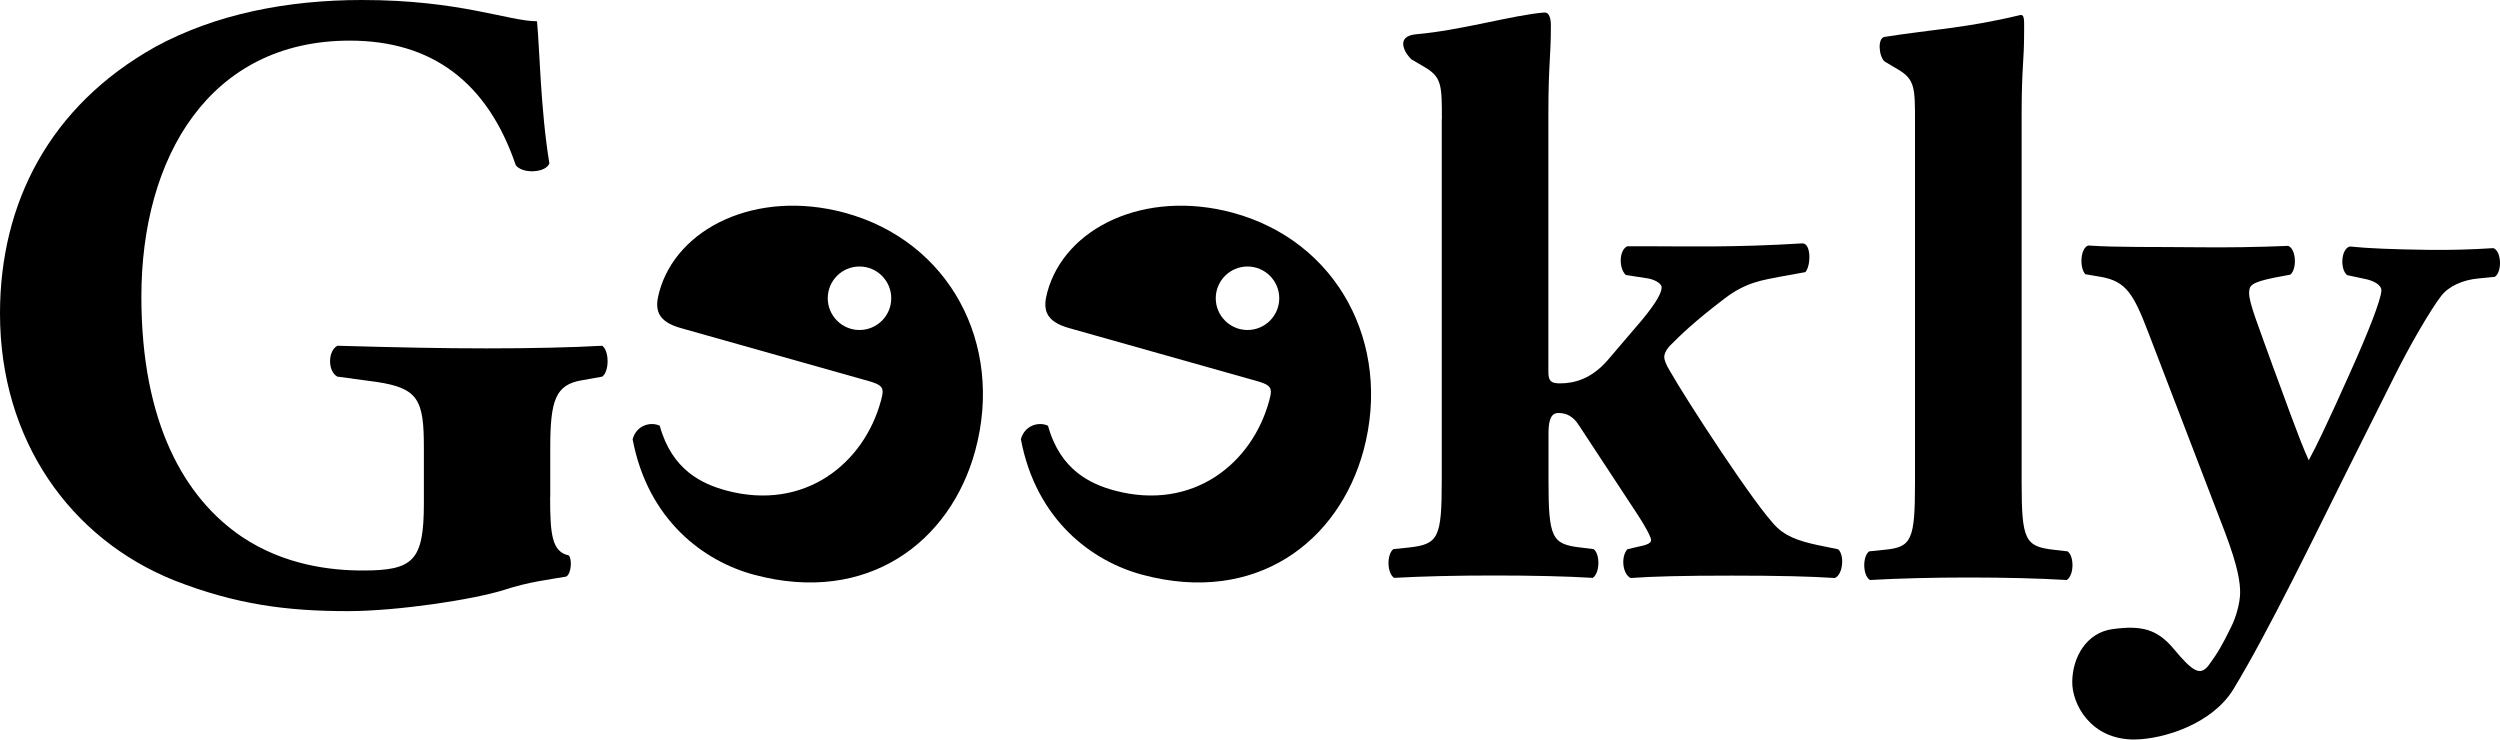
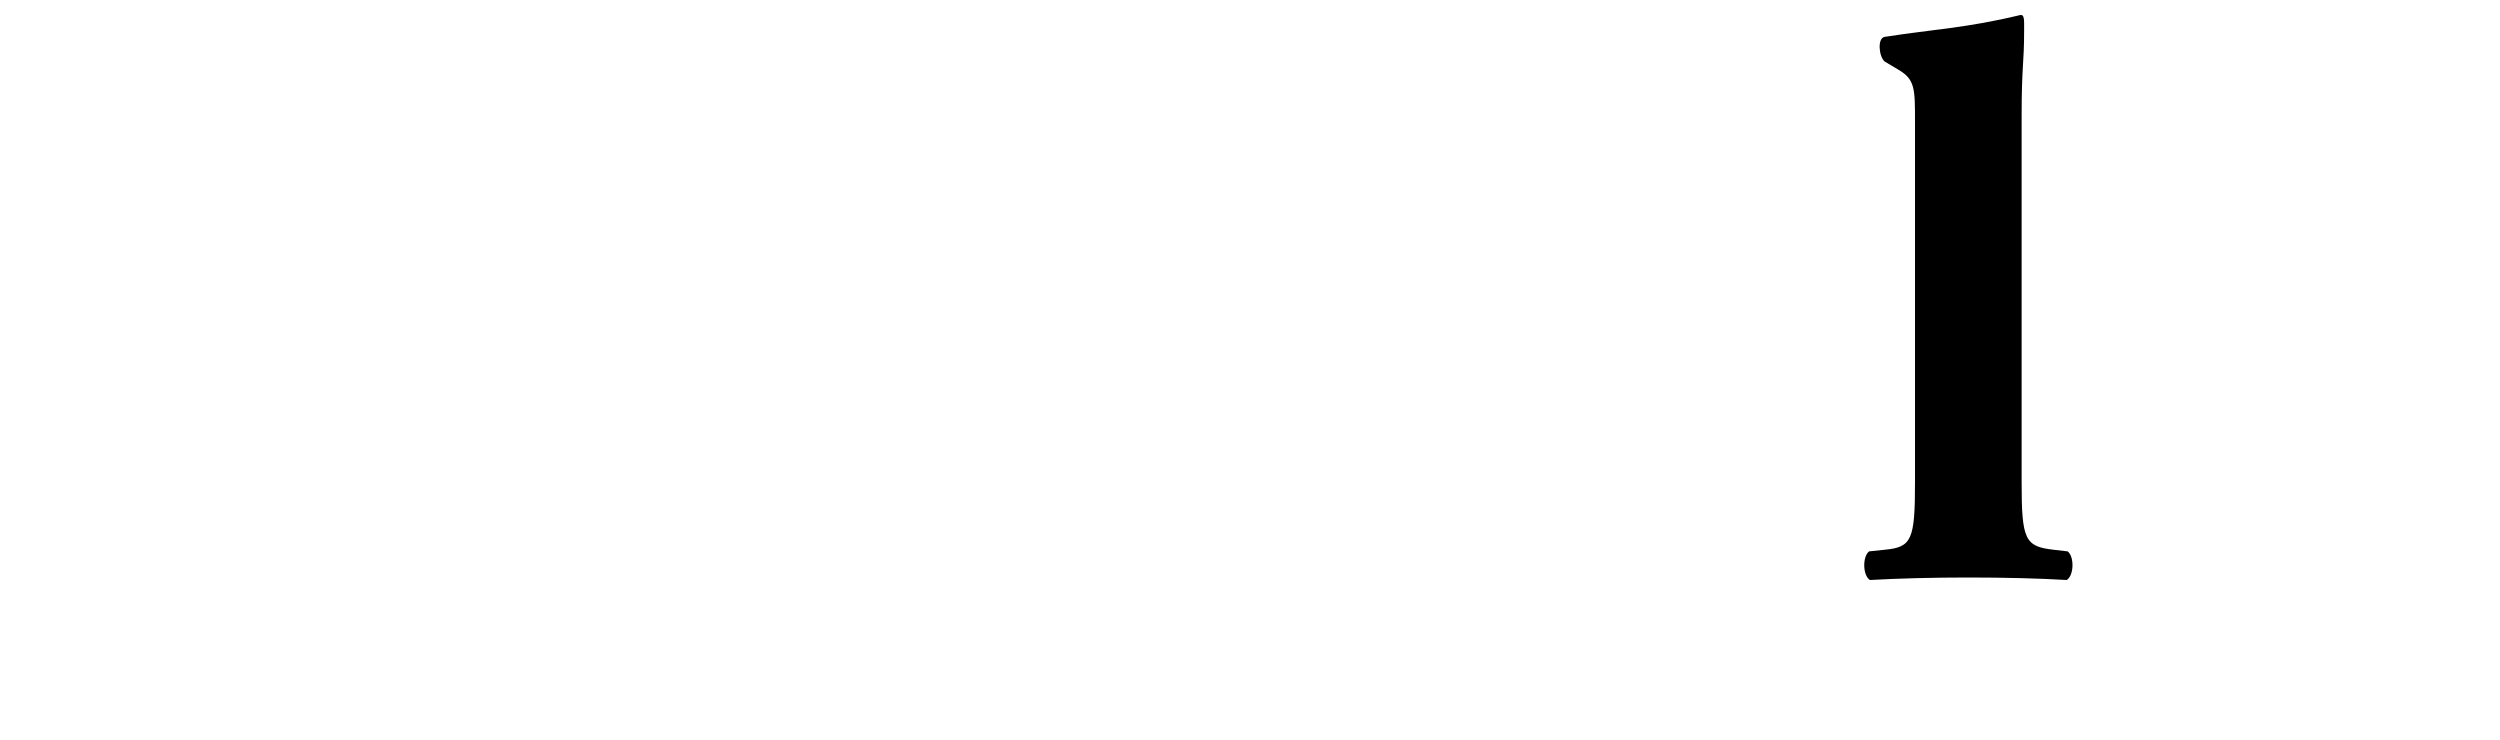
<svg xmlns="http://www.w3.org/2000/svg" enable-background="new 0 0 200 59.17" viewBox="0 0 200 59.17">
-   <path d="m115.35 9.54c0-2.63 0-3.35-1.31-4.13l-1.12-.66c-.46-.39-1.4-1.85.37-2.01 3.54-.3 7.76-1.54 10.25-1.74.39-.03.53.45.53 1.04 0 2.69-.2 2.96-.2 7.1v20.61c0 .72.2.92.92.92 1.12 0 2.49-.33 3.81-1.84l2.75-3.22c1.25-1.51 1.58-2.23 1.58-2.63 0-.33-.66-.67-1.25-.73l-1.62-.25c-.59-.59-.52-2.03.13-2.3h1.57c3.09 0 6.98.11 12.41-.23.73-.05.72 1.77.26 2.3l-2.1.38c-1.25.26-2.63.39-4.4 1.76-2.49 1.9-3.48 2.89-4.4 3.81-.33.4-.39.66-.39.85 0 .2.13.59.46 1.12 1.18 2.1 6.96 11.03 8.6 12.54.92.85 2.17 1.18 3.87 1.51l.98.2c.53.46.39 2.03-.26 2.3-2.03-.13-4.46-.19-8.27-.19-3.87 0-6.24.06-8.07.19-.66-.33-.79-1.71-.26-2.3l.85-.2c.66-.13 1.05-.27 1.05-.53s-.59-1.31-1.12-2.1l-4.66-7.09c-.46-.72-.99-.98-1.64-.98-.46 0-.79.33-.79 1.57v3.81c0 4.6.26 5.12 2.56 5.38l1.05.13c.52.39.52 1.9-.07 2.3-2.1-.13-4.86-.19-7.88-.19s-5.71.06-8.01.19c-.59-.39-.59-1.9-.06-2.3l1.25-.13c2.36-.26 2.62-.79 2.62-5.38v-28.88z" />
  <path d="m153.2 9.71c0-2.62 0-3.35-1.32-4.13l-1.11-.66c-.46-.39-.6-1.87 0-1.97 3.91-.61 6.55-.71 10.82-1.74.38-.09.34.38.34 1.23 0 2.7-.2 2.74-.2 6.88v29.28c0 4.59.27 5.12 2.56 5.38l1.12.13c.53.39.53 1.9-.07 2.29-2.17-.13-4.92-.2-7.87-.2-2.82 0-5.58.07-7.88.2-.59-.39-.59-1.9-.06-2.29l1.24-.13c2.17-.2 2.43-.79 2.43-5.38z" />
-   <path d="m166.83 21.94c-.46-.47-.44-2.04.22-2.3 2.36.16 5.18.1 8.66.14 2.43.03 4.92-.01 7.35-.11.65.27.7 1.85.17 2.3l-1.32.25c-1.84.38-1.98.63-1.98 1.22-.01.79.69 2.5 1.9 5.87.7 1.85 2.1 5.86 2.87 7.51.74-1.37 1.42-2.87 2.09-4.31l1.21-2.68c1.41-3.13 2.5-5.88 2.51-6.6 0-.46-.65-.8-1.43-.94l-1.31-.28c-.58-.47-.5-2.11.22-2.29 1.44.15 3.41.23 6.37.27 1.7.02 3.41-.03 5.12-.14.65.27.7 1.91.1 2.3l-1.25.12c-1.31.11-2.44.63-3.04 1.41-.8 1.04-2.47 3.84-3.95 6.85l-3.56 7.11c-2.35 4.7-6.3 12.89-9.11 17.5-1.66 2.72-5.46 3.98-7.89 4.02-3.54.03-5.03-2.86-5-4.63.02-1.97 1.15-3.92 3.22-4.2 2.32-.32 3.57 0 4.88 1.56 1.55 1.86 2.13 2.2 2.8 1.35.73-.98 1.13-1.69 1.8-3.06.4-.78.72-1.94.73-2.73.01-.85-.17-2.1-1.19-4.81l-6.12-15.95c-1.21-3.16-1.79-4.2-3.88-4.55z" />
-   <path d="m44.01 39.77c0 2.97.14 4.38 1.49 4.66.28.28.21 1.49-.21 1.7-1.2.21-3.04.42-4.95 1.06-2.47.78-8.55 1.7-12.51 1.7-4.8 0-8.9-.5-13.92-2.47-8.26-3.33-13.91-11.17-13.91-21.34 0-8.83 3.96-16.6 12.44-21.34 4.8-2.61 10.52-3.74 16.53-3.74 7.84 0 11.73 1.7 13.99 1.7.21 2.12.28 7.06.99 11.37-.29.78-2.19.85-2.69.14-2.26-6.64-6.71-9.96-13.28-9.96-11.23 0-16.67 9.33-16.67 20.49 0 10.1 3.46 16.11 8.05 19.21 3.39 2.26 7.07 2.69 9.68 2.69 4.03 0 4.87-.78 4.87-5.37v-4.45c0-3.81-.42-4.77-3.81-5.27l-3.11-.42c-.78-.42-.78-2.05 0-2.47 5.01.14 8.48.21 11.94.21 3.39 0 6.85-.07 9.25-.21.57.42.57 2.05 0 2.47l-1.62.29c-2.12.35-2.54 1.59-2.54 5.41v3.94z" />
-   <path d="m98.59 17.01c-7.01-1.88-13.42 1.2-14.81 6.38-.34 1.28-.26 2.32 1.83 2.88l14.57 4.11c1.55.41 1.65.59 1.36 1.66-1.36 5.05-6.12 8.88-12.38 7.2-1.88-.51-4.33-1.6-5.32-5.18-.7-.34-1.86-.07-2.17 1.08 1.22 6.46 5.68 9.76 9.72 10.84 9.09 2.44 15.72-2.64 17.7-9.97 2.27-8.49-2.09-16.74-10.5-19zm1.21 9.39c-1.4 0-2.54-1.14-2.54-2.54s1.14-2.54 2.54-2.54 2.54 1.14 2.54 2.54-1.14 2.54-2.54 2.54z" />
-   <path d="m67.54 17.01c-7-1.88-13.42 1.2-14.81 6.38-.34 1.28-.27 2.32 1.82 2.88l14.57 4.11c1.55.41 1.65.59 1.36 1.66-1.36 5.05-6.12 8.88-12.38 7.2-1.88-.51-4.34-1.6-5.32-5.18-.7-.34-1.86-.07-2.17 1.08 1.22 6.46 5.68 9.76 9.72 10.84 9.09 2.44 15.73-2.64 17.7-9.97 2.29-8.49-2.07-16.74-10.49-19zm1.22 9.39c-1.4 0-2.54-1.14-2.54-2.54s1.13-2.54 2.54-2.54c1.4 0 2.54 1.14 2.54 2.54s-1.14 2.54-2.54 2.54z" />
</svg>